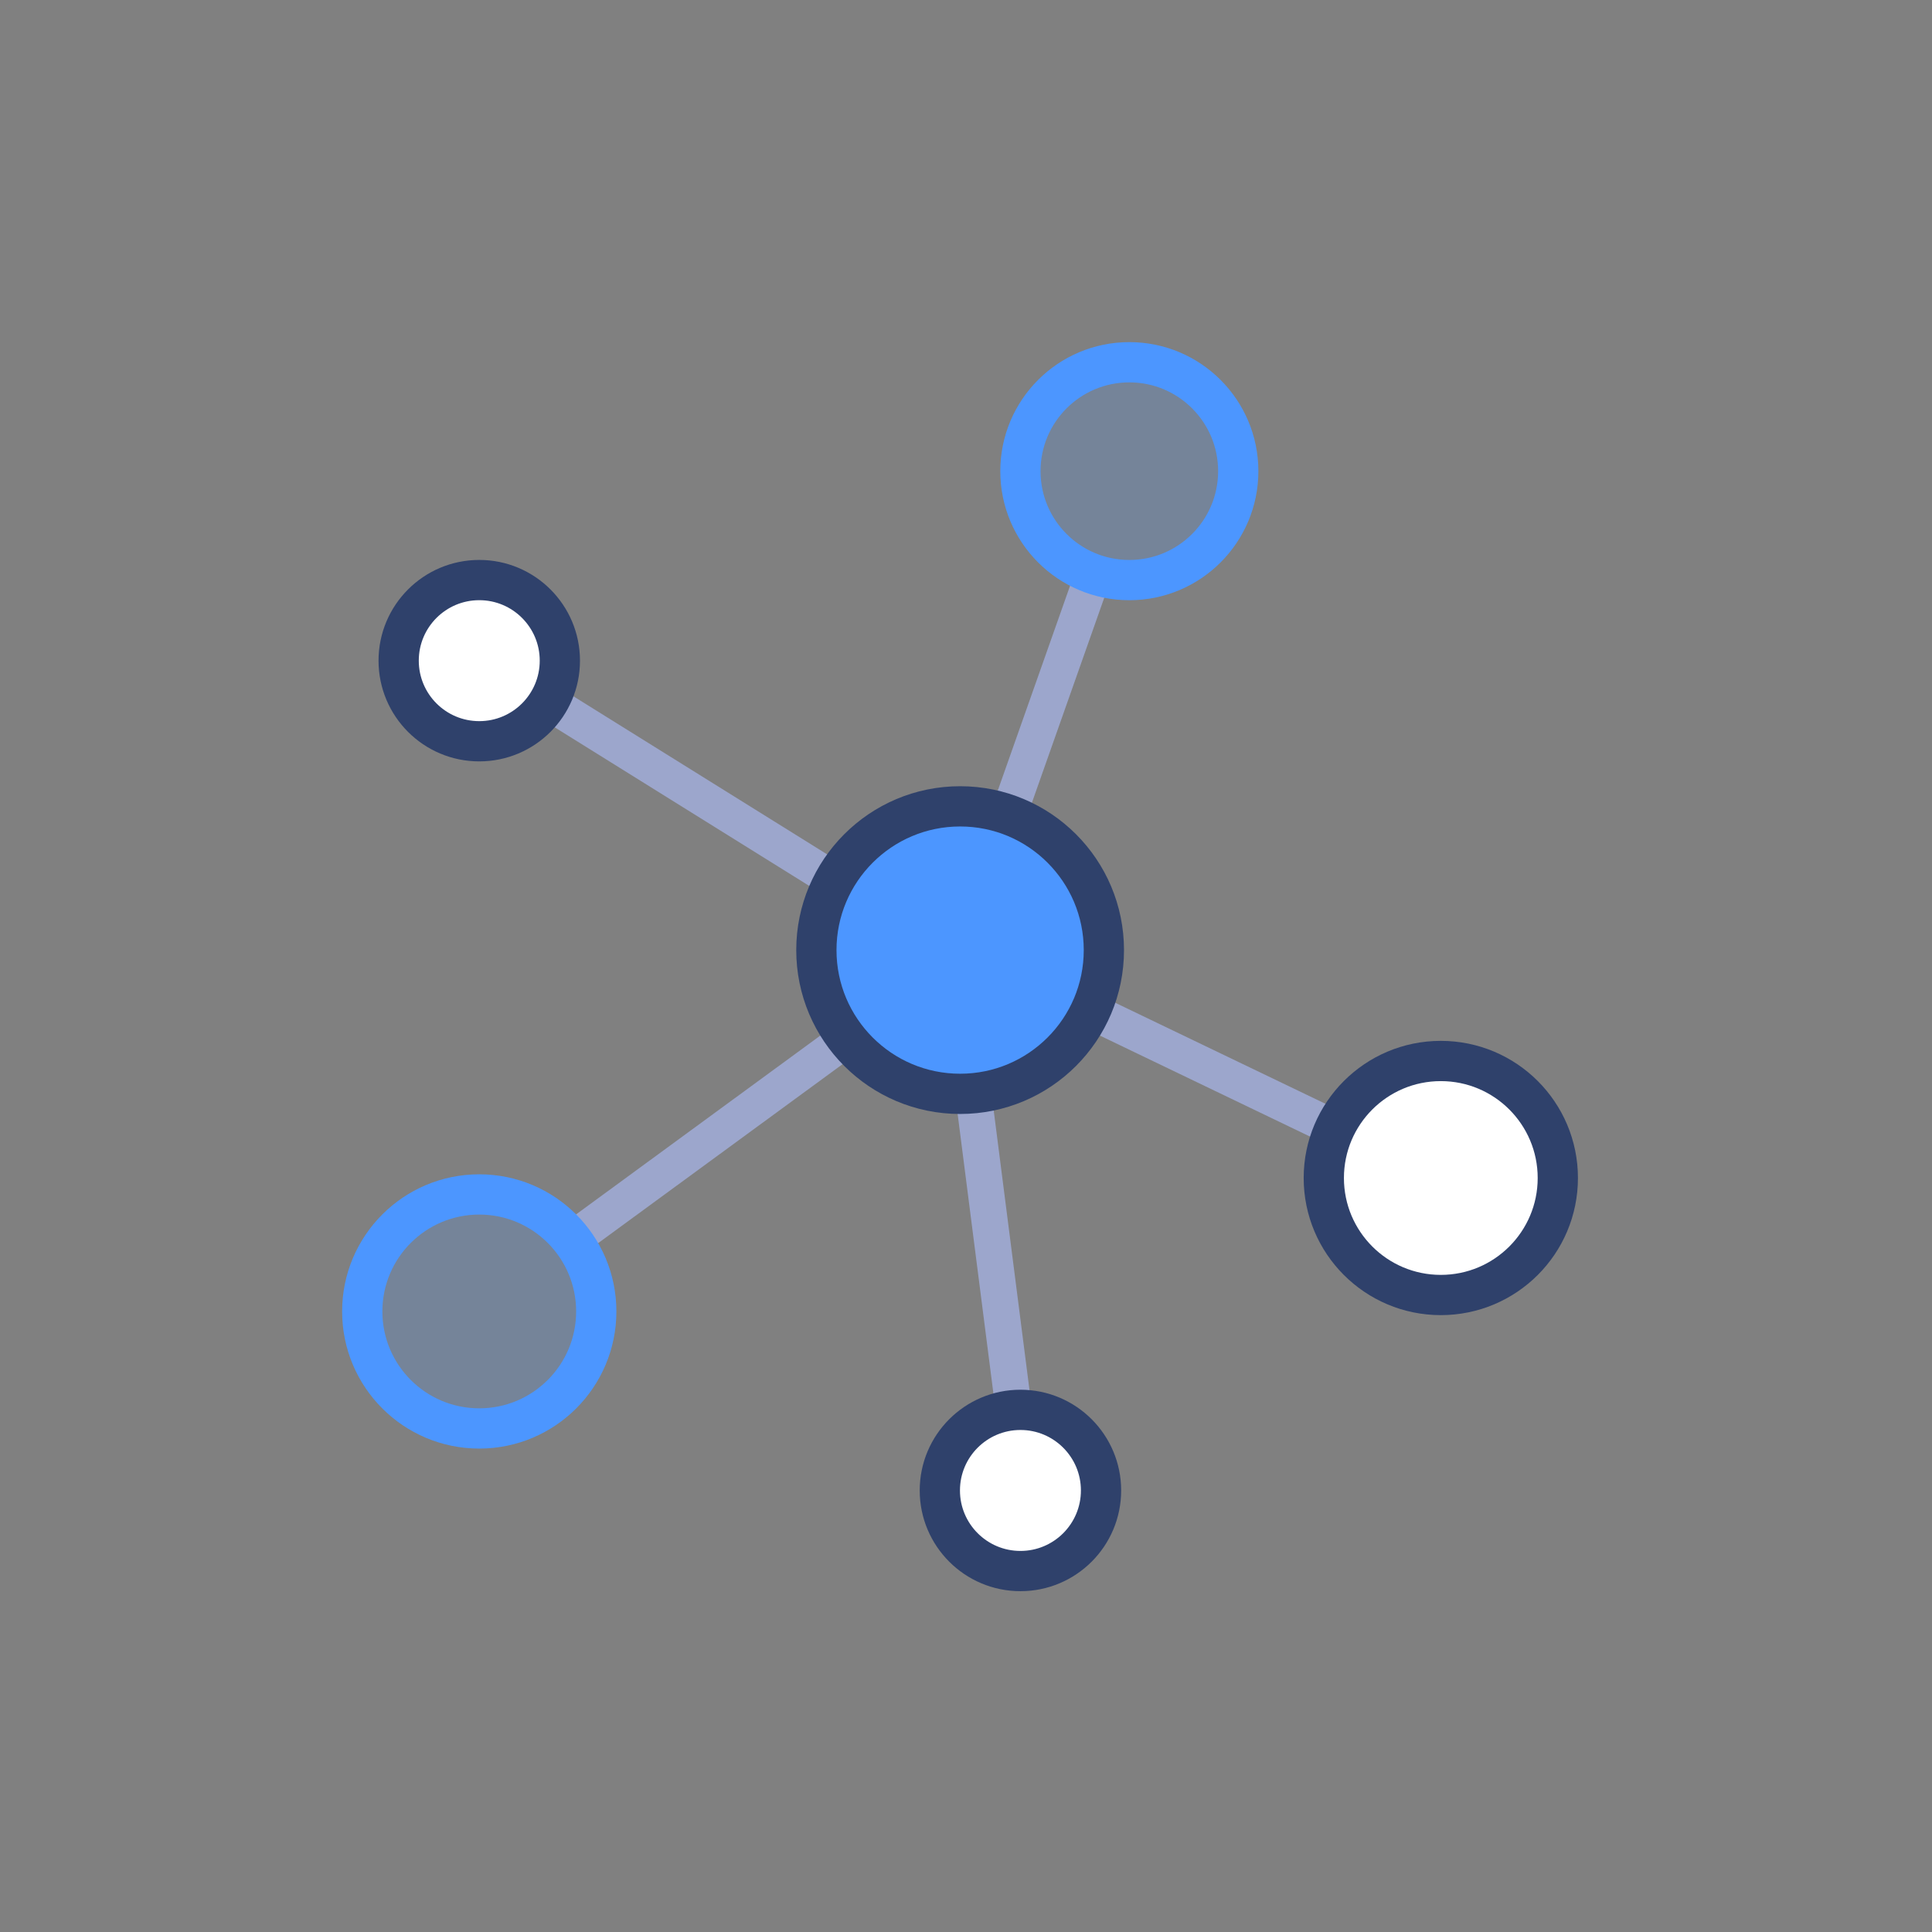
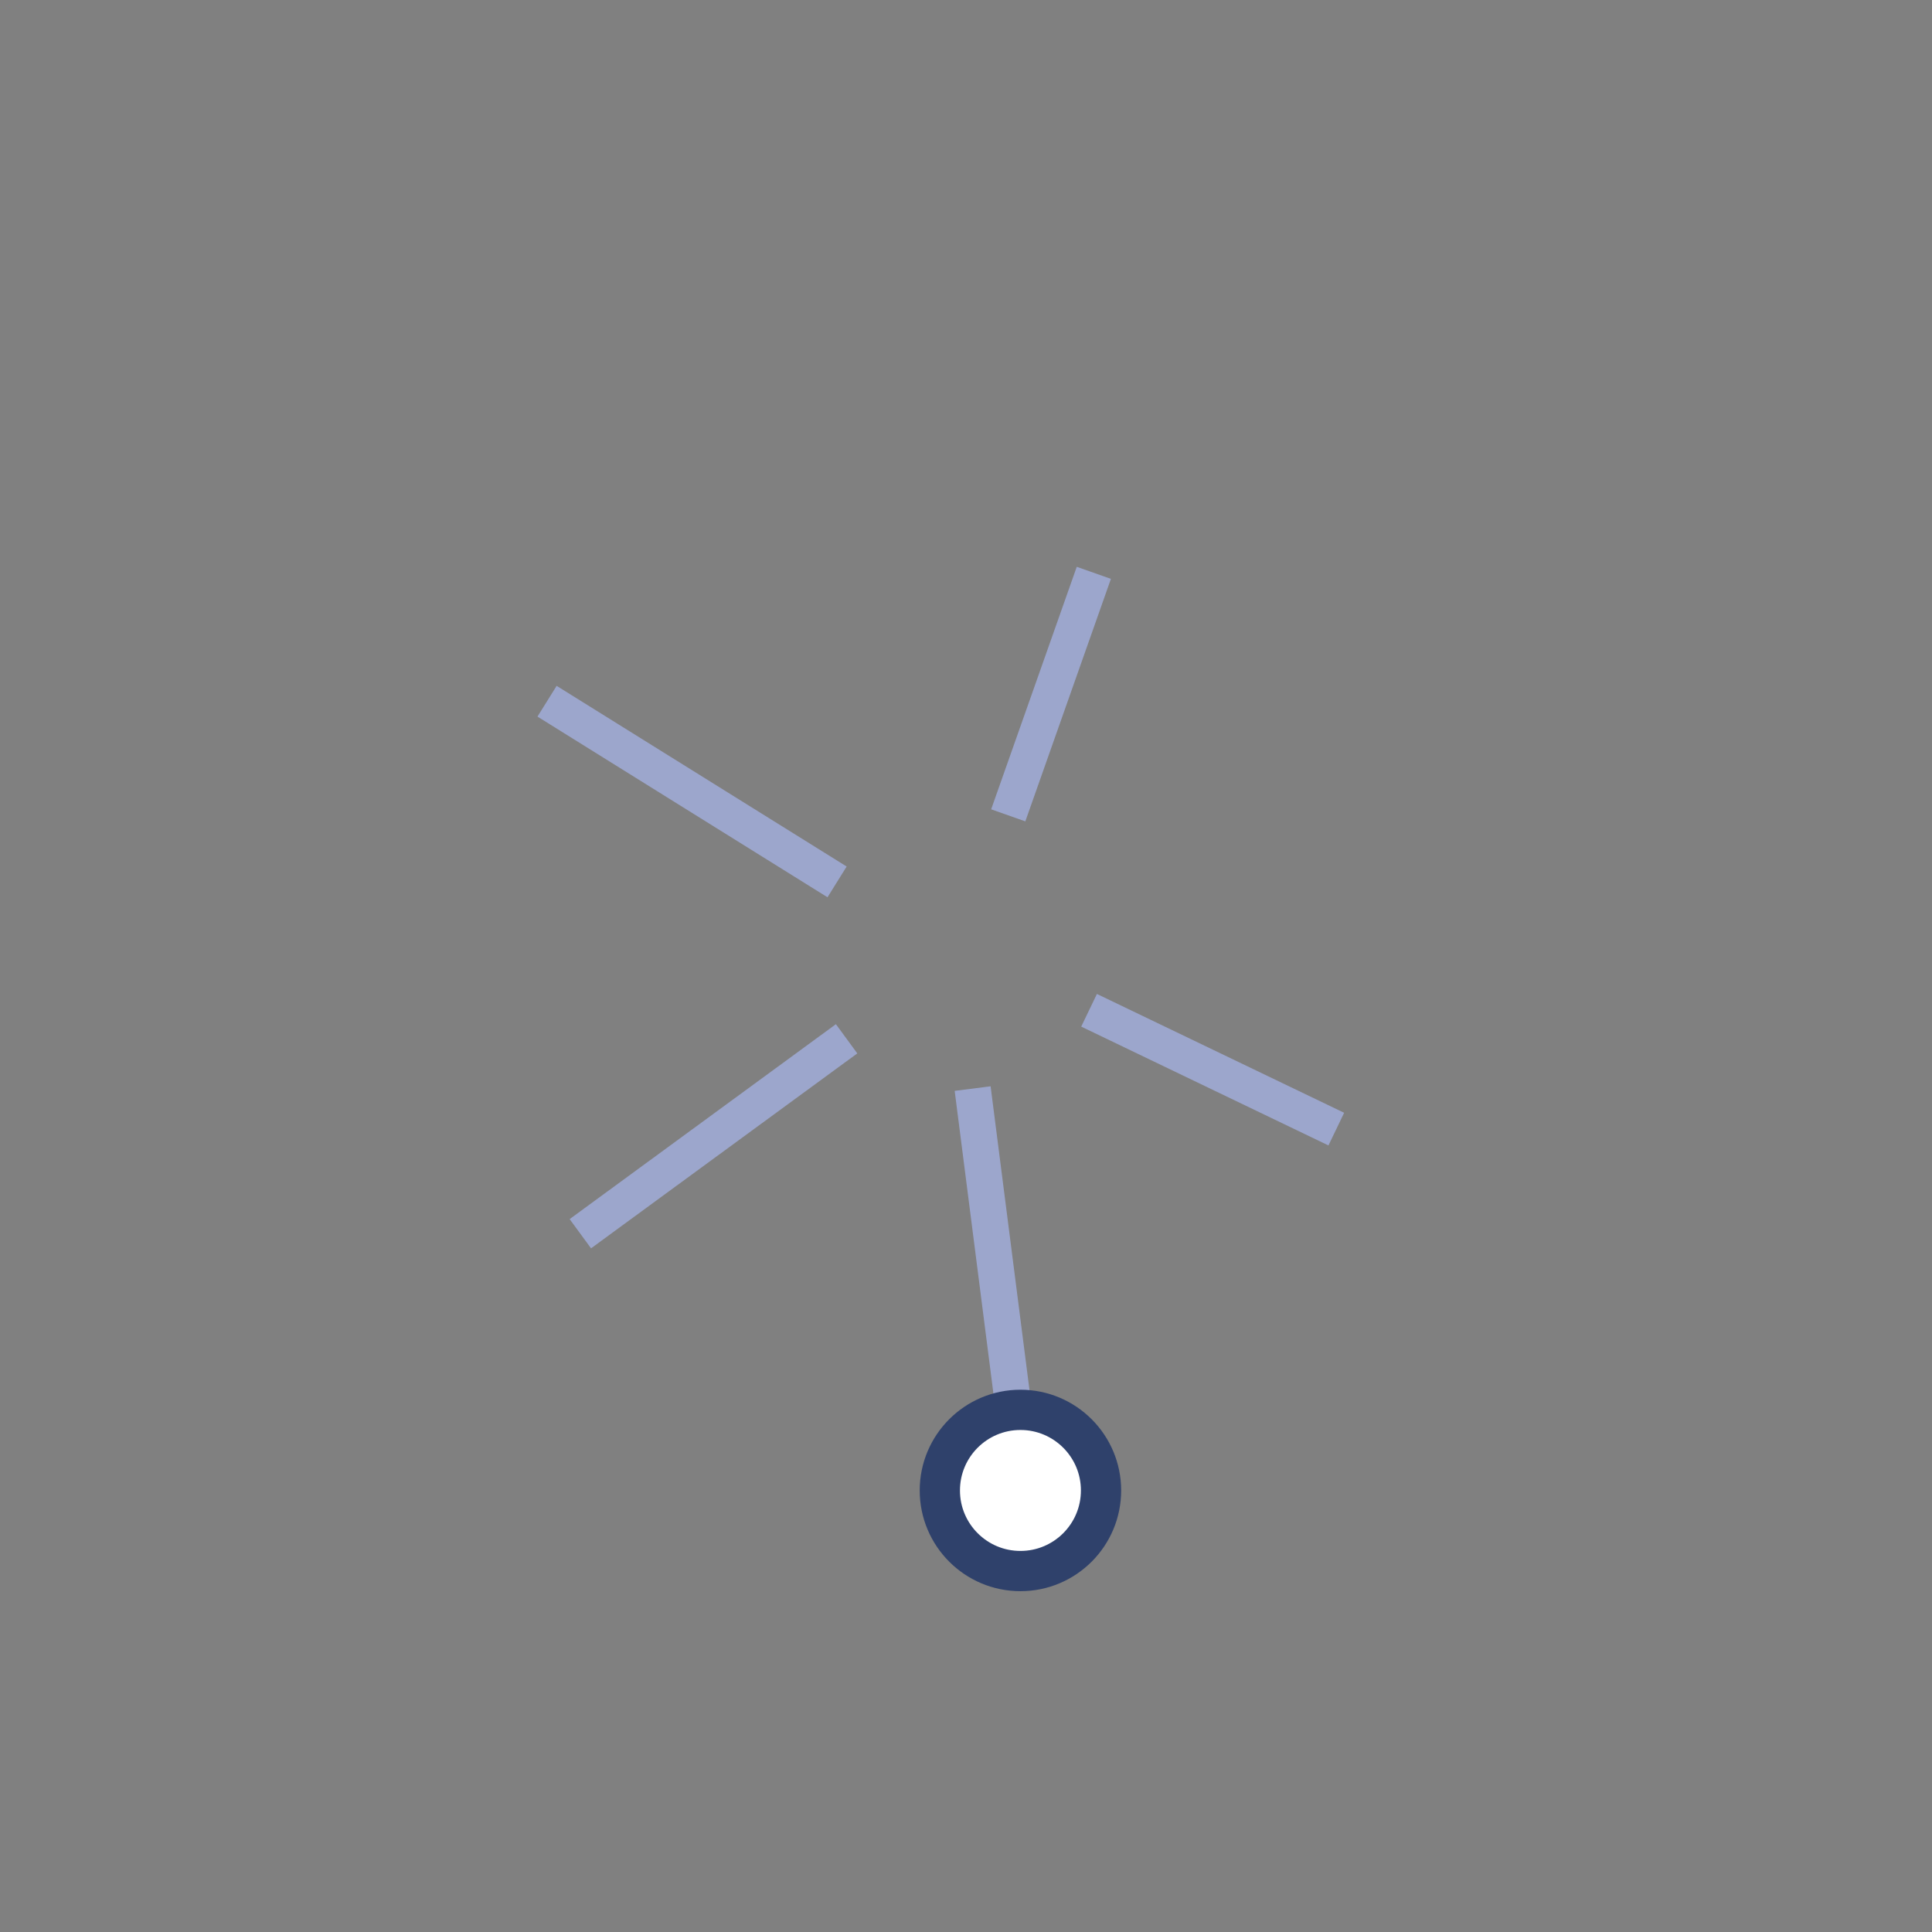
<svg xmlns="http://www.w3.org/2000/svg" width="96" height="96" viewBox="0 0 96 96">
  <rect x="0" y="0" width="96" height="96" fill="#808080" stroke="none" />
  <g fill="none" fill-rule="nonzero" stroke-linejoin="round" transform="translate(18 18)">
    <path fill="#FFF" stroke="#9CA6CC" stroke-width="1.8" d="M30.33 36.091l2.046 15.984M36.115 32.2L48.4 38.105M36.352 10.464l-4.253 12.05M9.183 16.843l14.411 8.978M24.067 33.617l-13.23 9.686" />
-     <circle cx="29.708" cy="29.21" r="7.143" fill="#4C96FF" stroke="#2F416B" stroke-linecap="round" stroke-width="2" />
-     <circle cx="5.814" cy="47.165" r="5.814" fill="#4C96FF" fill-opacity=".2" stroke="#4C96FF" stroke-linecap="round" stroke-width="2" />
    <circle cx="32.705" cy="56.06" r="4.005" fill="#FFF" stroke="#2F416B" stroke-linecap="round" stroke-width="2" />
-     <circle cx="53.593" cy="40.534" r="5.814" fill="#FFF" stroke="#2F416B" stroke-linecap="round" stroke-width="2" />
-     <circle cx="38.116" cy="5.412" r="5.412" fill="#4C96FF" fill-opacity=".2" stroke="#4C96FF" stroke-linecap="round" stroke-width="2" />
-     <circle cx="5.814" cy="14.828" r="4.005" fill="#FFF" stroke="#2F416B" stroke-linecap="round" stroke-width="2" />
  </g>
</svg>